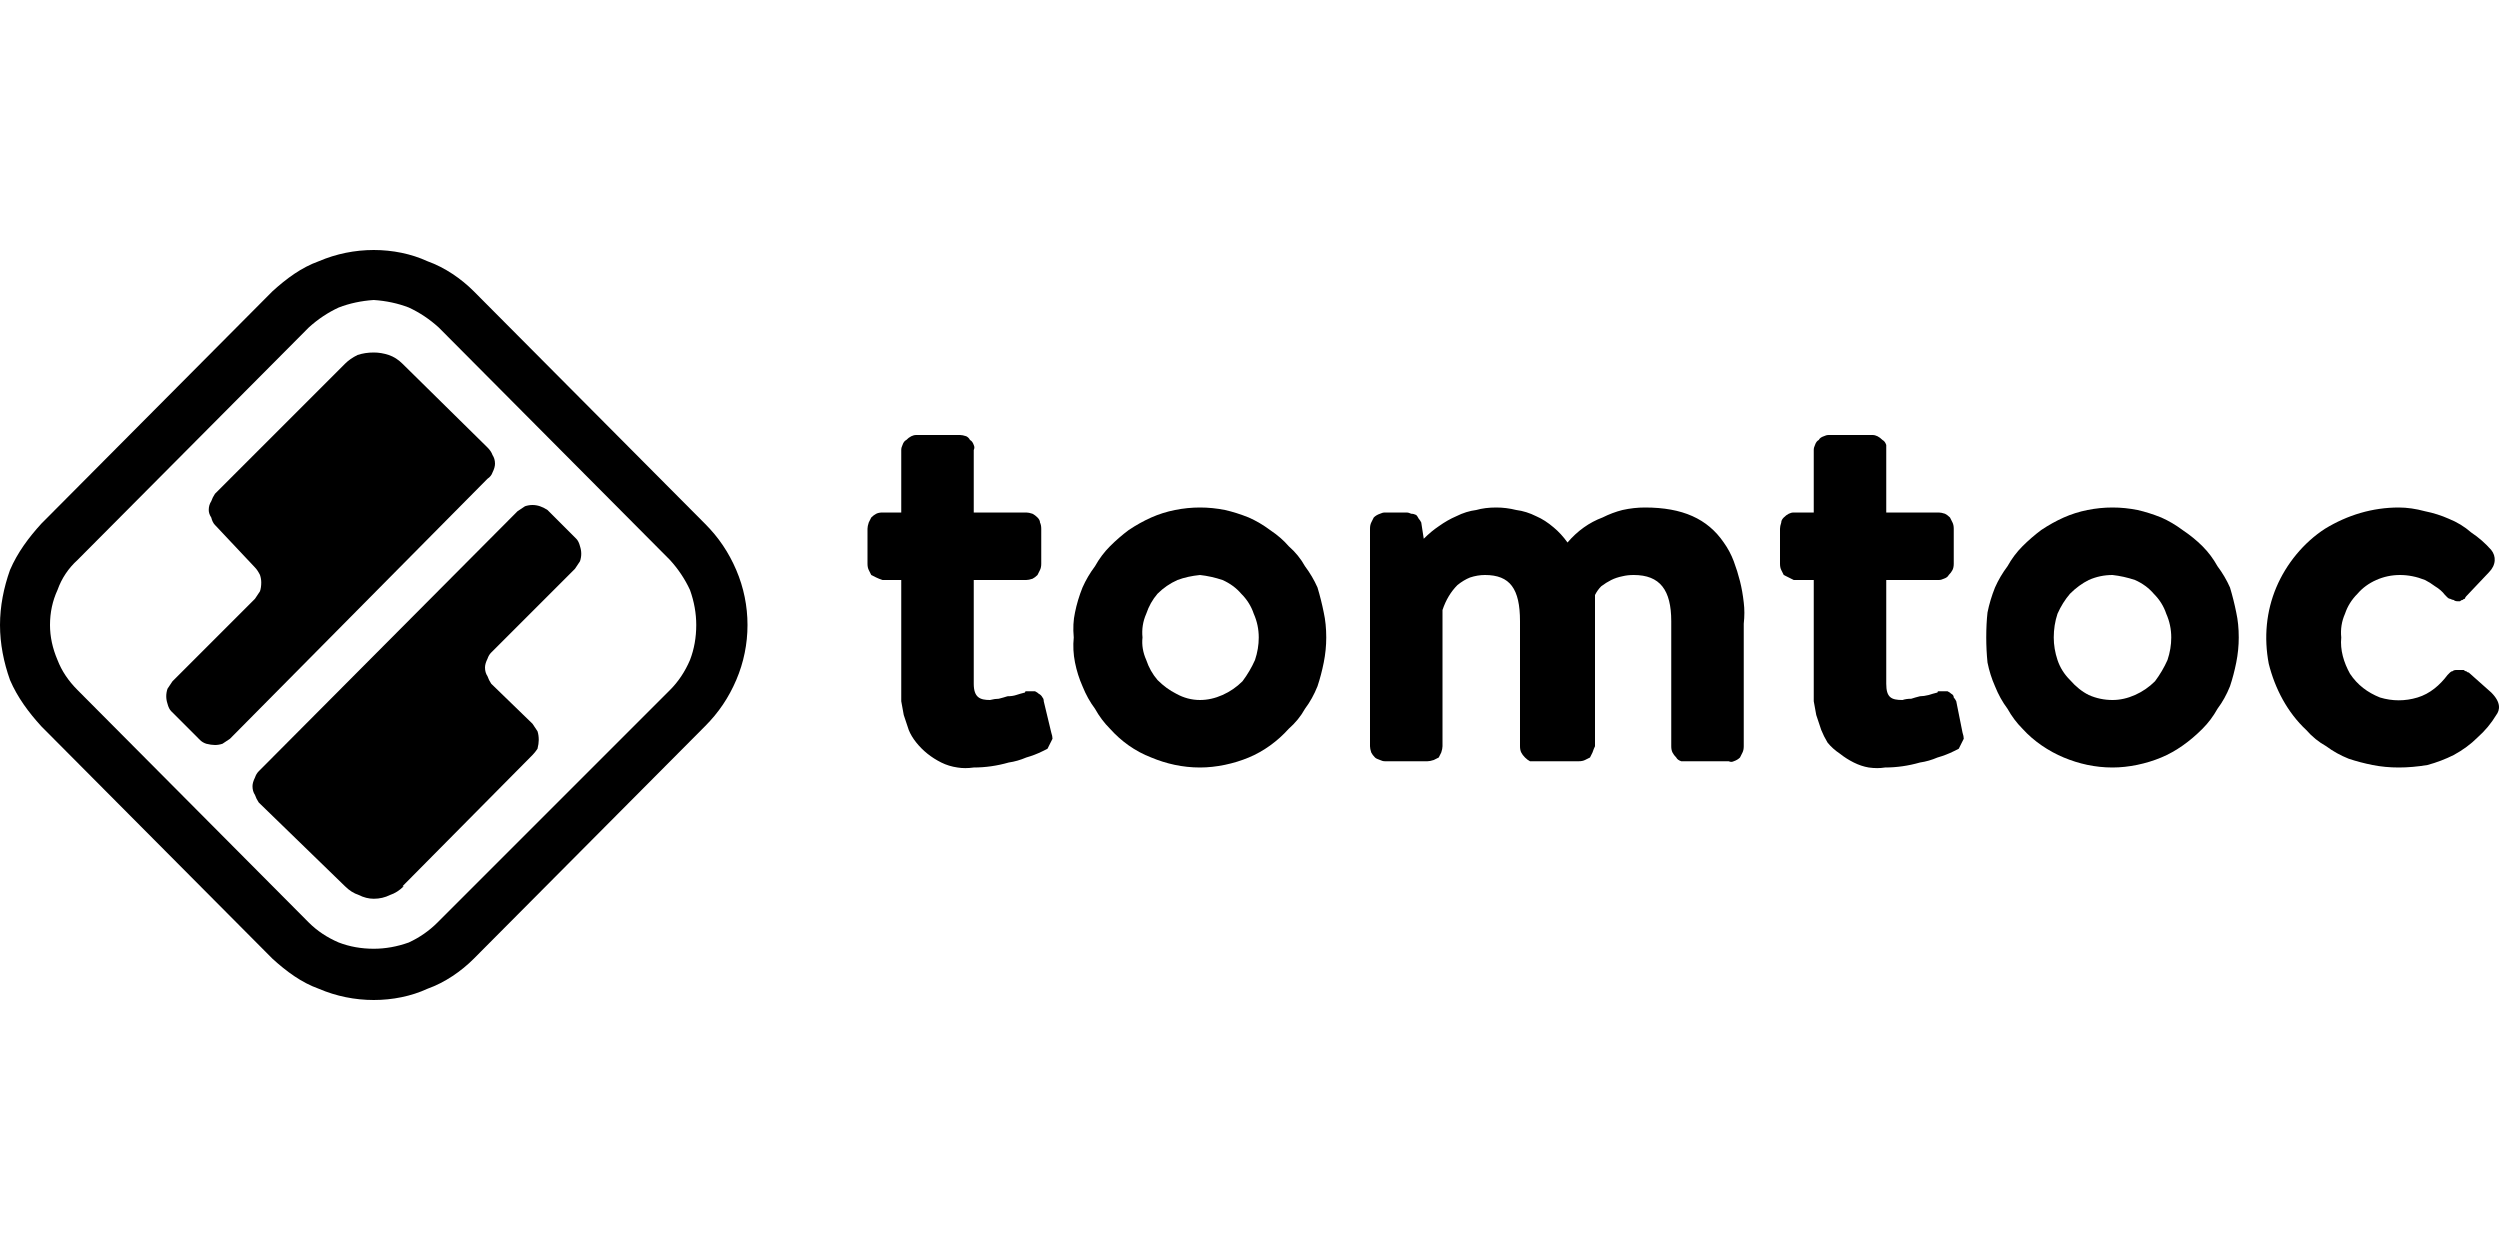
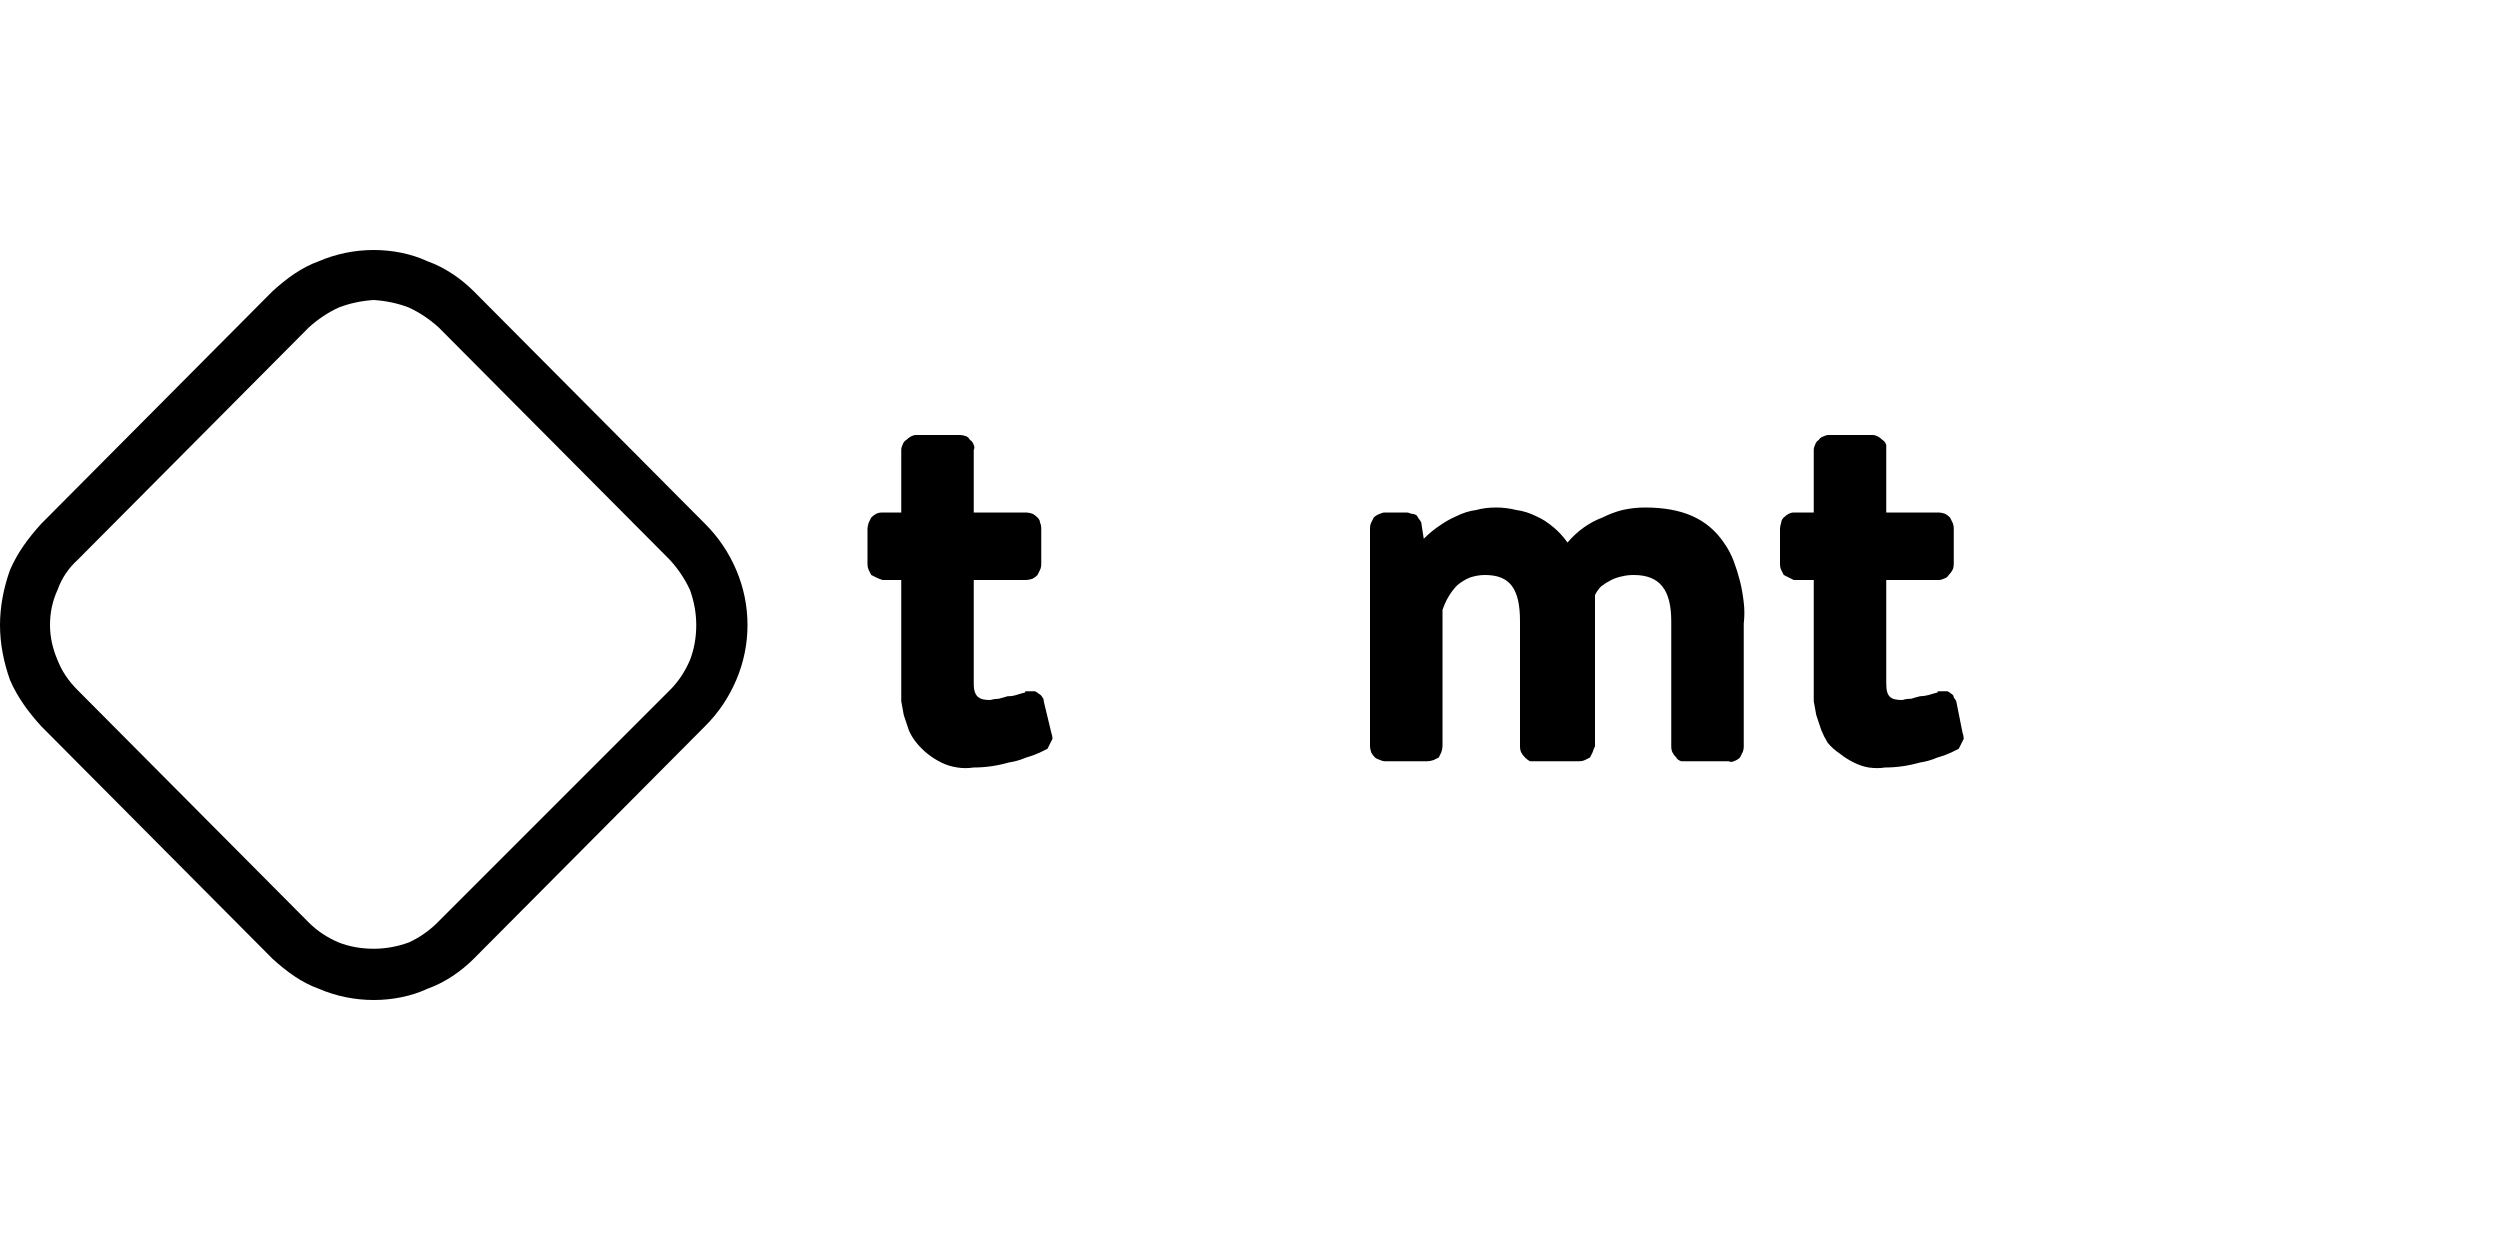
<svg xmlns="http://www.w3.org/2000/svg" version="1.2" viewBox="0 0 200 100" width="200" height="100">
  <title>1640089910logo_1-svg</title>
  <style>
		.s0 { fill: #000000 } 
	</style>
-   <path id="Layer" class="s0" d="m27.6 29.1l-10.4 10.4q-0.2 0.3-0.3 0.6-0.2 0.3-0.2 0.7 0 0.3 0.2 0.6 0.1 0.4 0.3 0.6l3.2 3.4q0.2 0.2 0.4 0.6 0.1 0.3 0.1 0.6 0 0.4-0.1 0.7-0.2 0.3-0.4 0.6l-6.6 6.6q-0.2 0.3-0.4 0.6-0.1 0.3-0.1 0.6 0 0.3 0.1 0.6 0.1 0.4 0.3 0.6l2.3 2.3q0.2 0.2 0.5 0.3 0.4 0.1 0.7 0.1 0.3 0 0.6-0.1 0.3-0.2 0.6-0.4l20.6-20.8q0.3-0.2 0.4-0.5 0.2-0.4 0.2-0.7 0-0.4-0.2-0.7-0.1-0.3-0.4-0.6l-6.8-6.7q-0.5-0.5-1.1-0.7-0.6-0.2-1.2-0.2-0.7 0-1.3 0.2-0.6 0.3-1 0.7z" />
-   <path id="Layer" class="s0" d="m32.2 70.9l10.4-10.5q0.2-0.2 0.4-0.5 0.1-0.4 0.1-0.7 0-0.4-0.1-0.7-0.2-0.3-0.4-0.6l-3.3-3.2q-0.2-0.3-0.3-0.6-0.2-0.3-0.2-0.7 0-0.3 0.2-0.7 0.1-0.3 0.3-0.5l6.7-6.7q0.2-0.3 0.4-0.6 0.1-0.3 0.1-0.6 0-0.3-0.1-0.6-0.1-0.4-0.3-0.6l-2.3-2.3q-0.3-0.2-0.6-0.3-0.3-0.1-0.6-0.1-0.3 0-0.6 0.1-0.3 0.2-0.6 0.4l-20.7 20.8q-0.2 0.2-0.3 0.5-0.2 0.4-0.2 0.7 0 0.4 0.2 0.7 0.1 0.3 0.3 0.6l6.9 6.7q0.5 0.5 1.1 0.7 0.6 0.3 1.2 0.3 0.7 0 1.3-0.3 0.6-0.2 1.1-0.7z" />
  <path id="Layer" fill-rule="evenodd" class="s0" d="m58.9 45.6c0.6 1.4 0.9 2.9 0.9 4.4 0 1.5-0.3 3-0.9 4.4-0.6 1.4-1.4 2.6-2.5 3.7l-18.5 18.6c-1 1-2.3 1.9-3.7 2.4-1.3 0.6-2.8 0.9-4.3 0.9-1.5 0-3-0.3-4.4-0.9-1.4-0.5-2.6-1.4-3.7-2.4l-18.5-18.6c-1-1.1-1.9-2.3-2.5-3.7-0.5-1.4-0.8-2.9-0.8-4.4 0-1.5 0.3-3 0.8-4.4 0.6-1.4 1.5-2.6 2.5-3.7l18.5-18.6c1.1-1 2.3-1.9 3.7-2.4 1.4-0.6 2.9-0.9 4.4-0.9 1.5 0 3 0.3 4.3 0.9 1.4 0.5 2.7 1.4 3.7 2.4l18.5 18.6c1.1 1.1 1.9 2.3 2.5 3.7zm-5.3 9.6q1-1 1.6-2.4 0.5-1.3 0.5-2.8 0-1.4-0.5-2.8-0.6-1.3-1.6-2.4l-18.5-18.6q-1.1-1-2.4-1.6-1.3-0.5-2.8-0.6-1.5 0.1-2.8 0.6-1.3 0.6-2.4 1.6l-18.5 18.6q-1.1 1-1.6 2.4-0.6 1.3-0.6 2.8 0 1.4 0.6 2.8 0.5 1.3 1.6 2.4l18.5 18.6q1 1 2.4 1.6 1.3 0.5 2.8 0.5 1.4 0 2.8-0.5 1.3-0.6 2.3-1.6z" />
  <path id="Layer" class="s0" d="m83.5 56.1q0-0.2-0.1-0.3-0.1-0.2-0.3-0.3-0.1-0.1-0.3-0.2-0.1 0-0.3 0-0.1 0-0.1 0-0.1 0-0.2 0 0 0-0.1 0-0.1 0-0.1 0.1-0.4 0.1-0.7 0.2-0.3 0.1-0.7 0.1-0.3 0.1-0.7 0.2-0.3 0-0.7 0.1c-0.8 0-1.3-0.2-1.3-1.3v-8.3h4.2q0.2 0 0.5-0.1 0.2-0.1 0.4-0.3 0.1-0.2 0.2-0.4 0.1-0.2 0.1-0.5v-2.8q0-0.3-0.1-0.5 0-0.2-0.2-0.4-0.2-0.2-0.4-0.3-0.3-0.1-0.5-0.1h-4.2v-5q0.1-0.2 0-0.4-0.1-0.3-0.3-0.4-0.1-0.2-0.3-0.3-0.3-0.1-0.5-0.1h-3.5q-0.2 0-0.4 0.1-0.2 0.1-0.4 0.3-0.2 0.1-0.3 0.4-0.1 0.2-0.1 0.4v5h-1.5q-0.3 0-0.5 0.1-0.2 0.1-0.4 0.3-0.1 0.2-0.2 0.4-0.1 0.3-0.1 0.5v2.8q0 0.3 0.1 0.5 0.1 0.2 0.2 0.4 0.2 0.1 0.4 0.2 0.2 0.1 0.5 0.2h1.5v8.5q0 0.6 0 1.2 0.1 0.6 0.2 1.1 0.2 0.6 0.4 1.2 0.2 0.5 0.6 1 0.4 0.5 0.9 0.9 0.5 0.4 1.1 0.7 0.6 0.3 1.3 0.4 0.6 0.1 1.3 0 0.7 0 1.4-0.1 0.7-0.1 1.4-0.3 0.7-0.1 1.4-0.4 0.7-0.2 1.3-0.5 0.2-0.1 0.4-0.2 0.1-0.2 0.2-0.4 0.1-0.2 0.2-0.4 0-0.2-0.1-0.5z" />
-   <path id="Layer" fill-rule="evenodd" class="s0" d="m98 40.8q0.9 0.2 1.9 0.6 0.9 0.4 1.7 1 0.9 0.6 1.5 1.3 0.8 0.7 1.3 1.6 0.6 0.8 1 1.7 0.3 1 0.5 2 0.2 0.9 0.2 2 0 1-0.2 2-0.2 1-0.5 1.9-0.4 1-1 1.8-0.5 0.9-1.3 1.6c-0.9 1-2 1.8-3.2 2.3-1.2 0.5-2.6 0.8-3.9 0.8-1.4 0-2.7-0.3-3.9-0.8-1.3-0.5-2.4-1.3-3.3-2.3q-0.7-0.7-1.2-1.6-0.6-0.8-1-1.8-0.4-0.9-0.6-1.9-0.2-1-0.1-2-0.1-1.1 0.1-2 0.2-1 0.6-2 0.4-0.9 1-1.7 0.5-0.9 1.2-1.6 0.7-0.7 1.5-1.3 0.9-0.6 1.8-1 0.9-0.4 1.9-0.6 1-0.2 2-0.2 1 0 2 0.2zm-0.2 14.8q0.9-0.4 1.6-1.1 0.6-0.8 1-1.7 0.3-0.9 0.3-1.8 0-1-0.4-1.9-0.3-0.9-1-1.6-0.6-0.7-1.5-1.1-0.9-0.3-1.8-0.4-1 0.1-1.8 0.4-0.9 0.4-1.6 1.1-0.6 0.7-0.9 1.6-0.4 0.9-0.3 1.9-0.1 0.9 0.3 1.8 0.3 0.9 0.9 1.6 0.7 0.7 1.5 1.1 0.9 0.5 1.9 0.5 0.9 0 1.8-0.4z" />
  <path id="Layer" class="s0" d="m156.5 56.1q-0.1-0.2-0.2-0.3 0-0.2-0.2-0.3-0.1-0.1-0.3-0.2-0.2 0-0.4 0 0 0-0.1 0 0 0-0.1 0-0.1 0-0.1 0-0.1 0-0.1 0.1-0.4 0.1-0.7 0.2-0.4 0.1-0.7 0.1-0.4 0.1-0.7 0.2-0.4 0-0.7 0.1c-0.9 0-1.3-0.2-1.3-1.3v-8.3h4.2q0.2 0 0.4-0.1 0.3-0.1 0.4-0.3 0.2-0.2 0.3-0.4 0.1-0.2 0.1-0.5v-2.8q0-0.3-0.1-0.5-0.1-0.2-0.2-0.4-0.2-0.2-0.4-0.3-0.3-0.1-0.5-0.1h-4.2v-5q0-0.2 0-0.4-0.1-0.3-0.3-0.4-0.2-0.2-0.4-0.3-0.2-0.1-0.4-0.1h-3.5q-0.2 0-0.4 0.1-0.3 0.1-0.4 0.3-0.2 0.1-0.3 0.4-0.1 0.2-0.1 0.4v5h-1.6q-0.2 0-0.4 0.1-0.2 0.1-0.4 0.3-0.2 0.2-0.2 0.4-0.1 0.3-0.1 0.5v2.8q0 0.3 0.1 0.5 0.1 0.2 0.2 0.4 0.2 0.1 0.4 0.2 0.2 0.1 0.4 0.2h1.6v8.5q0 0.6 0 1.2 0.1 0.6 0.2 1.1 0.2 0.6 0.4 1.2 0.2 0.5 0.5 1 0.4 0.5 1 0.9 0.5 0.4 1.1 0.7 0.6 0.3 1.2 0.4 0.7 0.1 1.3 0 0.7 0 1.4-0.1 0.7-0.1 1.4-0.3 0.7-0.1 1.4-0.4 0.7-0.2 1.3-0.5 0.2-0.1 0.4-0.2 0.1-0.2 0.2-0.4 0.1-0.2 0.2-0.4 0-0.2-0.1-0.5z" />
-   <path id="Layer" fill-rule="evenodd" class="s0" d="m171 40.8q0.9 0.2 1.9 0.6 0.9 0.4 1.7 1 0.9 0.6 1.6 1.3 0.7 0.7 1.2 1.6 0.6 0.8 1 1.7 0.3 1 0.5 2 0.2 0.9 0.2 2 0 1-0.2 2-0.2 1-0.5 1.9-0.4 1-1 1.8-0.5 0.9-1.2 1.6c-1 1-2.1 1.8-3.3 2.3-1.2 0.5-2.6 0.8-3.9 0.8-1.4 0-2.7-0.3-3.9-0.8-1.2-0.5-2.4-1.3-3.3-2.3q-0.7-0.7-1.2-1.6-0.6-0.8-1-1.8-0.4-0.9-0.6-1.9-0.1-1-0.1-2 0-1.1 0.1-2 0.2-1 0.6-2 0.4-0.9 1-1.7 0.5-0.9 1.2-1.6 0.7-0.7 1.5-1.3 0.9-0.6 1.8-1 0.9-0.4 1.9-0.6 1-0.2 2-0.2 1 0 2 0.2zm-0.2 14.8q0.9-0.4 1.6-1.1 0.6-0.8 1-1.7 0.3-0.9 0.3-1.8 0-1-0.4-1.9-0.3-0.9-1-1.6-0.6-0.7-1.5-1.1-0.9-0.3-1.8-0.4-1 0-1.9 0.4-0.8 0.4-1.5 1.1-0.6 0.7-1 1.6-0.3 0.9-0.3 1.9 0 0.9 0.3 1.8 0.3 0.9 1 1.6 0.7 0.8 1.5 1.2 0.9 0.4 1.9 0.4 0.9 0 1.8-0.4z" />
-   <path id="Layer" class="s0" d="m199.3 55.4l-1.8-1.6q-0.1 0-0.2-0.1-0.1 0-0.2-0.1-0.1 0-0.2 0-0.1 0-0.2 0-0.1 0-0.2 0-0.2 0-0.3 0.1-0.1 0-0.2 0.1-0.1 0.1-0.2 0.2c-0.6 0.8-1.4 1.5-2.4 1.8-1 0.3-2 0.3-3 0-1-0.4-1.8-1-2.4-1.9-0.5-0.9-0.8-1.9-0.7-2.9q-0.1-1 0.3-1.9 0.3-0.9 1-1.6 0.6-0.7 1.5-1.1 0.9-0.4 1.9-0.4 0.5 0 1 0.1 0.5 0.1 1 0.3 0.4 0.2 0.8 0.5 0.5 0.3 0.8 0.7 0.1 0.1 0.2 0.2 0.1 0.1 0.2 0.1 0.2 0.1 0.3 0.1 0.1 0.1 0.3 0.1 0.1 0 0.2 0 0.1-0.1 0.2-0.1 0.1-0.1 0.2-0.1 0-0.1 0.1-0.2l1.8-1.9c0.6-0.6 0.6-1.3 0.2-1.8q-0.7-0.8-1.6-1.4-0.8-0.7-1.8-1.1-0.9-0.4-1.9-0.6-1.1-0.3-2.1-0.3c-2.1 0-4.1 0.6-5.9 1.7-1.7 1.1-3.1 2.8-3.9 4.7-0.8 1.9-1 4-0.6 6.1 0.5 2 1.5 3.9 3 5.3q0.7 0.8 1.6 1.3 0.8 0.6 1.8 1 0.9 0.3 1.9 0.5 1 0.2 2.1 0.2 1.1 0 2.3-0.2 1.1-0.3 2.1-0.8 1.1-0.6 1.9-1.4 0.9-0.8 1.5-1.8c0.3-0.4 0.4-1-0.4-1.8z" />
  <path id="Layer" class="s0" d="m137.9 43.4c-1.3-1.9-3.3-2.8-6.3-2.8q-0.9 0-1.8 0.2-0.8 0.2-1.6 0.6-0.8 0.3-1.5 0.8-0.7 0.5-1.3 1.2-0.5-0.7-1.1-1.2-0.7-0.6-1.4-0.9-0.8-0.4-1.6-0.5-0.8-0.2-1.6-0.2-0.9 0-1.6 0.2-0.8 0.1-1.6 0.5-0.7 0.3-1.4 0.8-0.6 0.4-1.2 1l-0.2-1.3q-0.1-0.2-0.2-0.3-0.1-0.2-0.2-0.3-0.2-0.1-0.4-0.1-0.2-0.1-0.4-0.1h-1.7q-0.2 0-0.4 0.1-0.3 0.1-0.5 0.3-0.1 0.2-0.2 0.4-0.1 0.2-0.1 0.5v17.4q0 0.2 0.1 0.5 0.1 0.2 0.3 0.4 0.1 0.1 0.4 0.2 0.2 0.1 0.4 0.1h3.4q0.2 0 0.5-0.1 0.2-0.1 0.4-0.2 0.1-0.2 0.2-0.4 0.1-0.3 0.1-0.5v-10.9q0.2-0.6 0.5-1.1 0.3-0.5 0.7-0.9 0.5-0.4 1-0.6 0.6-0.2 1.2-0.2c2 0 2.8 1.1 2.8 3.7v10q0 0.3 0.1 0.5 0.1 0.2 0.3 0.4 0.2 0.2 0.4 0.3 0.2 0 0.5 0h3.4q0.3 0 0.5-0.1 0.2-0.1 0.4-0.2 0.1-0.2 0.2-0.4 0.1-0.3 0.2-0.5v-12.1q0.2-0.4 0.5-0.7 0.4-0.3 0.8-0.5 0.4-0.2 0.9-0.3 0.4-0.1 0.9-0.1c2.1 0 3 1.2 3 3.7v10q0 0.3 0.1 0.5 0.1 0.2 0.3 0.4 0.1 0.2 0.4 0.3 0.2 0 0.4 0h3.4q0.2 0.1 0.4 0 0.3-0.1 0.5-0.3 0.1-0.2 0.2-0.4 0.1-0.2 0.1-0.5v-9.8q0.1-0.9 0-1.7-0.1-0.9-0.3-1.7-0.2-0.8-0.5-1.6-0.3-0.8-0.8-1.5z" />
</svg>